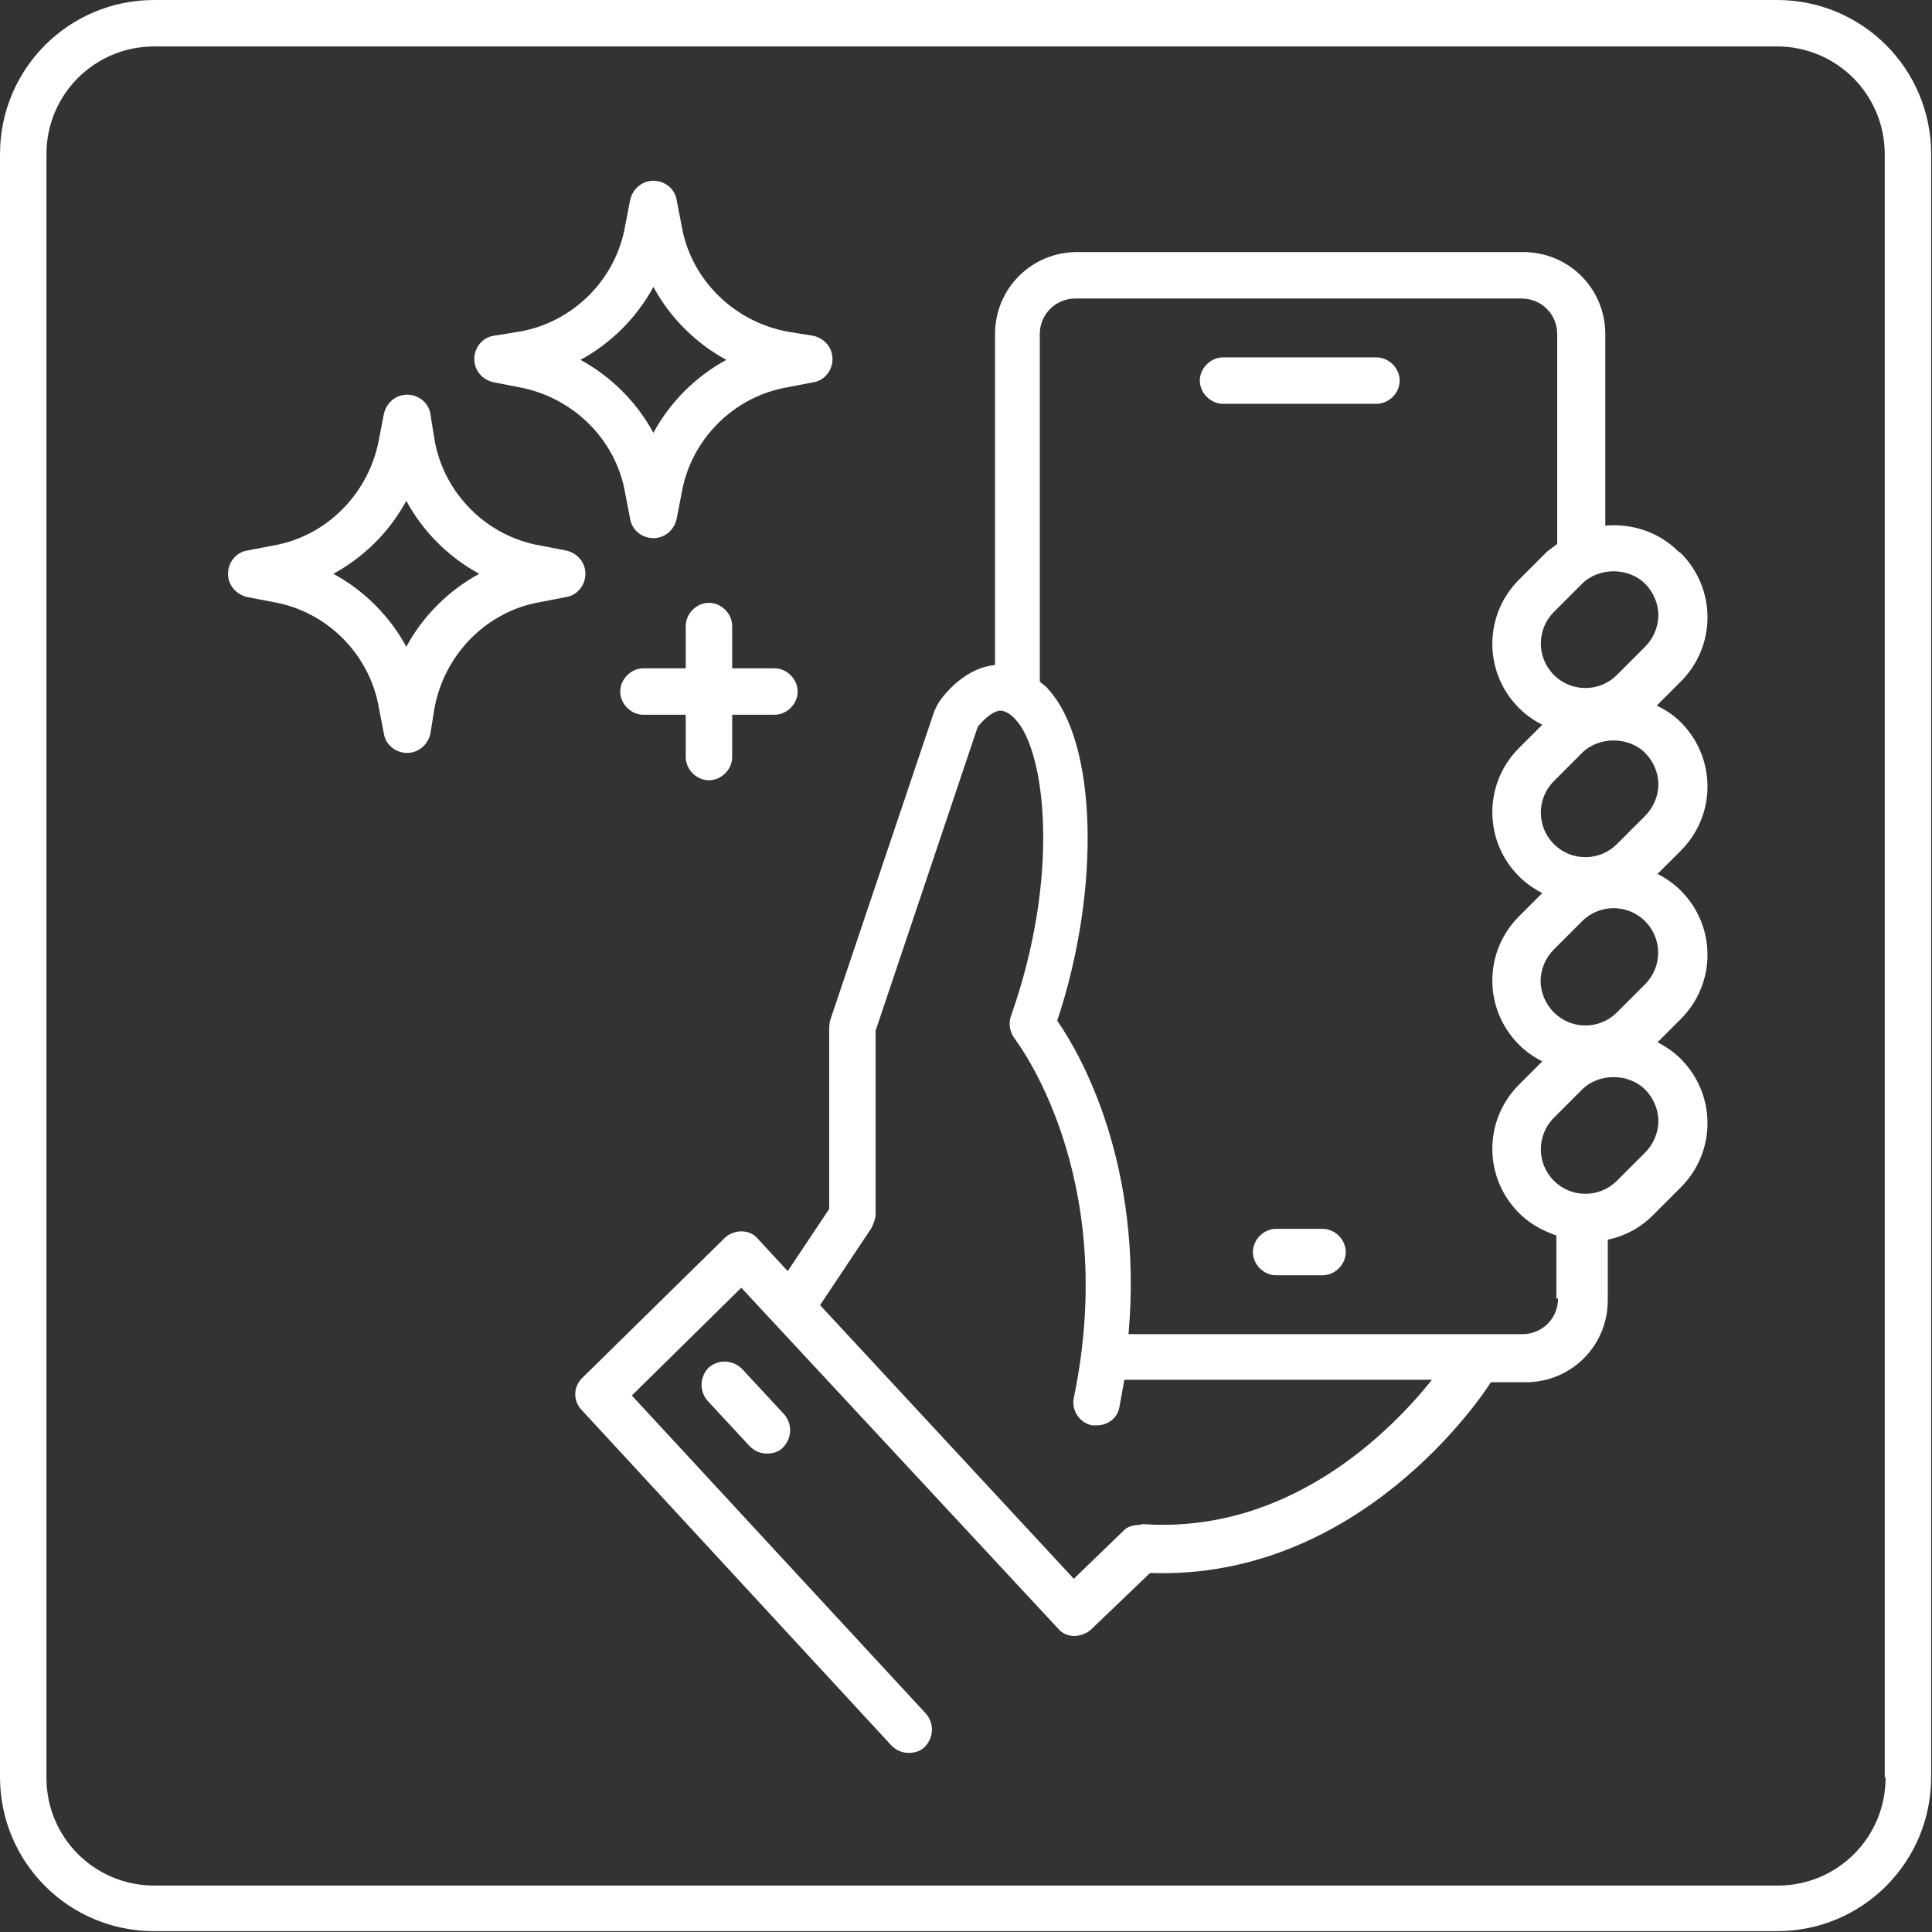
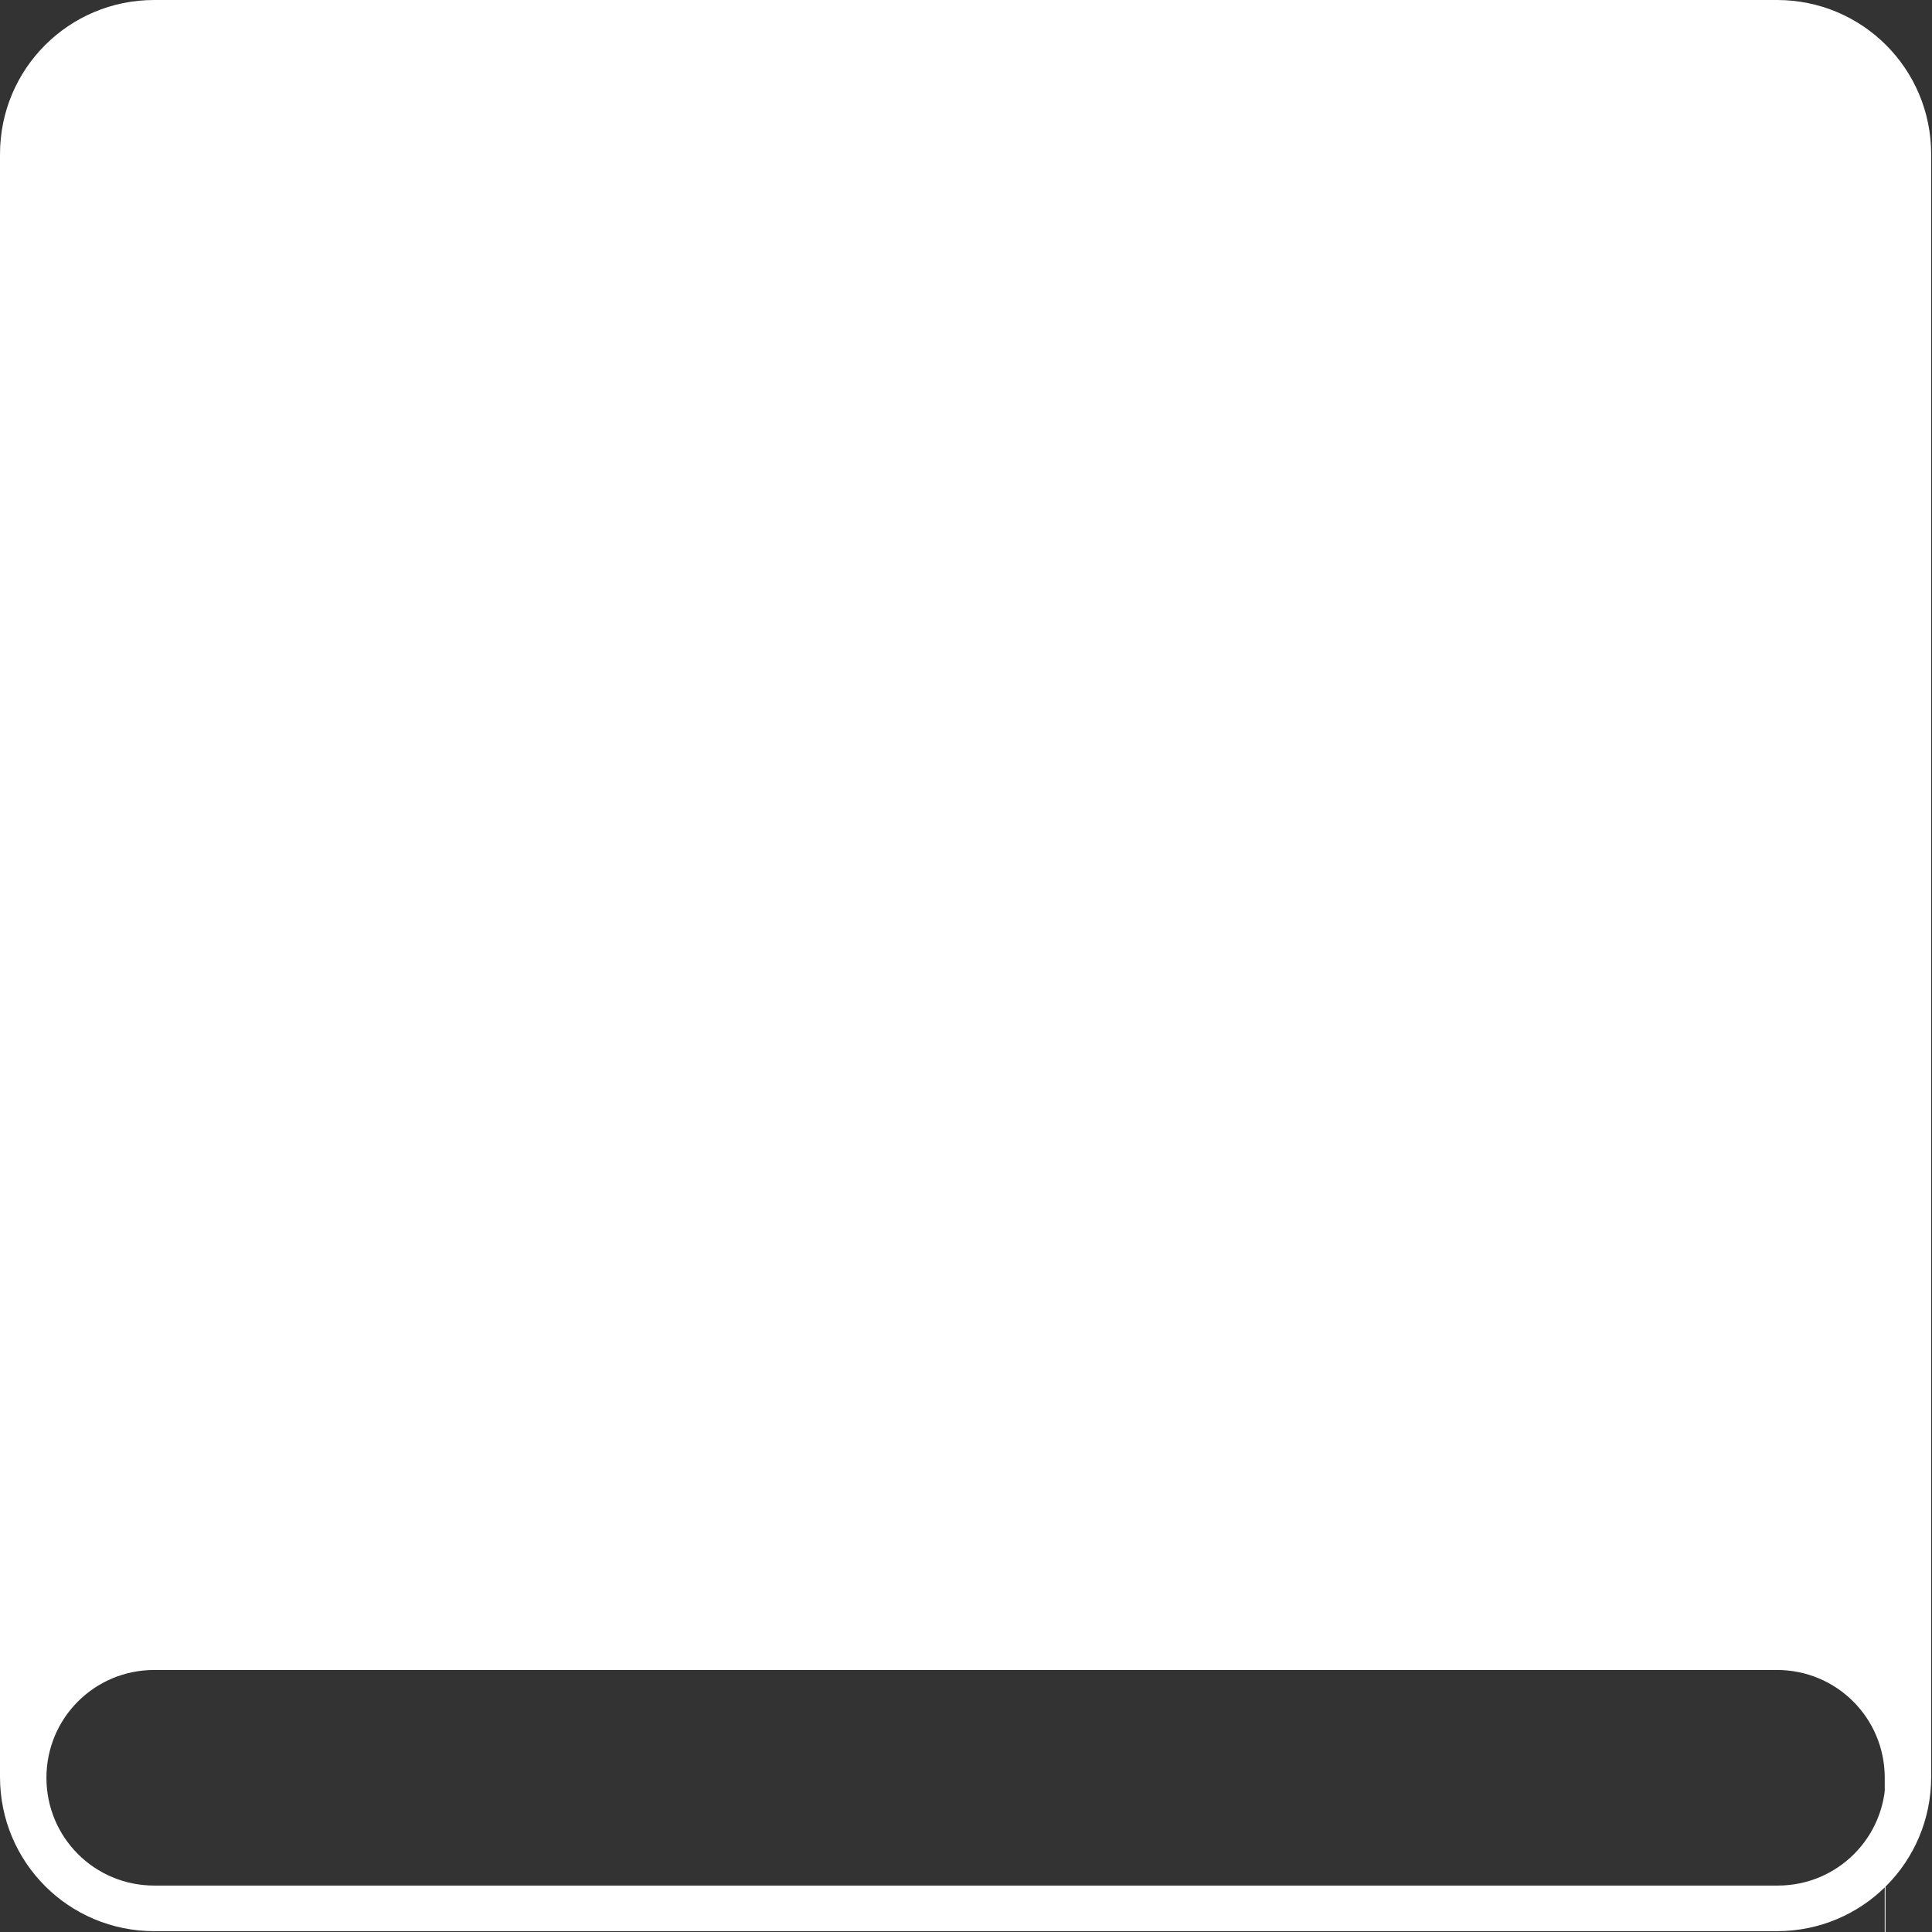
<svg xmlns="http://www.w3.org/2000/svg" id="Warstwa_1" data-name="Warstwa 1" viewBox="0 0 23.3 23.3">
  <rect x="0" y="0" width="23.3" height="23.3" fill="#333333" stroke="none" />
  <defs>
    <style>
      .cls-1 {
        fill: #fff;
        stroke-width: 0px;
      }
    </style>
  </defs>
  <path class="cls-1" d="M5.95,4.61l.31.06c.65.12,1.17.63,1.28,1.28l.06.31c.02.13.14.23.28.23s.25-.1.28-.23l.06-.31c.11-.65.63-1.17,1.28-1.28l.31-.06c.13-.02.23-.14.23-.28,0-.14-.1-.25-.23-.28l-.31-.05c-.65-.12-1.17-.63-1.28-1.28l-.06-.31c-.02-.13-.14-.23-.28-.23s-.25.1-.28.23l-.06.31c-.11.65-.63,1.17-1.28,1.28l-.31.05c-.13.02-.23.14-.23.28,0,.14.1.25.23.28ZM7.88,3.46c.2.37.51.68.88.88-.37.2-.68.51-.88.88-.2-.37-.51-.68-.88-.88.37-.2.68-.51.88-.88Z" />
  <path class="cls-1" d="M7.06,6.92c0-.14-.1-.25-.23-.28l-.31-.06c-.65-.11-1.17-.63-1.28-1.28l-.05-.31c-.02-.13-.14-.23-.28-.23s-.25.1-.28.23l-.06.31c-.12.65-.63,1.17-1.28,1.28l-.31.06c-.13.02-.23.14-.23.28s.1.25.23.28l.31.06c.65.11,1.17.63,1.28,1.28l.06.31c.02.13.14.23.28.23s.25-.1.28-.23l.05-.31c.12-.65.63-1.17,1.28-1.28l.31-.06c.13-.02.23-.14.23-.28ZM4.9,7.8c-.2-.37-.51-.68-.88-.88.37-.2.68-.51.88-.88.2.37.51.68.88.88-.37.2-.68.51-.88.88Z" />
-   <path class="cls-1" d="M8.55,9.41c.15,0,.28-.13.28-.28v-.51h.51c.15,0,.28-.13.28-.28s-.13-.28-.28-.28h-.51v-.51c0-.15-.13-.28-.28-.28s-.28.13-.28.28v.51h-.51c-.15,0-.28.13-.28.28s.13.28.28.28h.51v.51c0,.15.13.28.28.28Z" />
  <path class="cls-1" d="M16.6,4.31h-1.85c-.15,0-.28.13-.28.28s.13.28.28.28h1.85c.15,0,.28-.13.28-.28s-.13-.28-.28-.28Z" />
  <path class="cls-1" d="M15.95,14.82h-.56c-.15,0-.28.13-.28.28s.13.28.28.28h.56c.15,0,.28-.13.28-.28s-.13-.28-.28-.28Z" />
-   <path class="cls-1" d="M20.24,6.65c-.24-.24-.57-.34-.88-.31v-2.31c0-.55-.44-.99-.99-.99h-5.38c-.55,0-.99.44-.99.99v3.99c-.41.04-.68.44-.7.49-.01.02-.02.04-.03.06l-1.26,3.74s-.01.06-.01.09v2.18l-.5.75-.36-.39c-.05-.06-.12-.09-.2-.09-.07,0-.15.03-.2.08l-1.72,1.69c-.11.11-.11.28,0,.39l3.73,4.04c.06.06.13.09.21.09.07,0,.14-.02.19-.07.11-.11.12-.28.02-.4l-3.55-3.84,1.32-1.3,3.82,4.11c.05.06.12.09.2.09.06,0,.15-.03.2-.08l.71-.68c2.53.09,4.01-2.14,4.11-2.3h.42c.55,0,.99-.44.99-.99v-.73c.2-.04.39-.14.54-.29l.34-.34c.43-.43.43-1.12,0-1.55-.08-.08-.18-.15-.28-.2l.28-.28c.43-.43.43-1.12,0-1.55-.08-.08-.18-.15-.28-.2l.28-.28c.43-.43.43-1.12,0-1.55-.08-.08-.18-.15-.29-.2l.29-.29c.43-.43.43-1.12,0-1.55ZM13.75,18.39c-.08,0-.16.02-.21.08l-.59.57-3.06-3.3.62-.93s.05-.1.05-.16v-2.22l1.23-3.66c.05-.07.17-.19.27-.2.05,0,.12.03.19.11.36.39.54,1.89-.06,3.58-.03.09-.01.19.05.27.01.02,1.27,1.63.71,4.33-.03.15.07.3.22.33.02,0,.04,0,.06,0,.13,0,.25-.09.27-.22.02-.11.04-.22.06-.33h3.71c-.48.6-1.71,1.87-3.5,1.74ZM18.79,15.66c0,.24-.19.43-.43.43h-4.75c.18-2.05-.58-3.38-.86-3.78.53-1.59.48-3.36-.11-4-.03-.04-.07-.06-.1-.09v-4.19c0-.24.19-.43.43-.43h5.38c.24,0,.43.19.43.43v2.48s0,.03,0,.05c-.04.03-.08.06-.12.09l-.34.34c-.43.43-.43,1.12,0,1.55h0c.08.08.18.15.28.2l-.28.28c-.43.43-.43,1.12,0,1.55h0c.08.08.18.15.28.2l-.28.28c-.43.43-.43,1.12,0,1.55h0c.08.08.18.15.28.2l-.28.28c-.43.43-.43,1.12,0,1.55h0c.13.13.28.21.45.27v.76ZM20,13.52c0,.14-.06.28-.16.38l-.34.34c-.21.21-.55.21-.76,0-.21-.21-.21-.55,0-.76l.34-.34c.2-.2.56-.2.76,0,.1.1.16.24.16.38ZM19.84,11.87l-.34.34c-.21.21-.55.21-.76,0-.1-.1-.16-.24-.16-.38s.06-.28.16-.38l.34-.34c.21-.21.55-.21.76,0,.21.21.21.55,0,.76ZM20,9.46c0,.14-.06.28-.16.38l-.34.34c-.21.21-.55.21-.76,0-.21-.21-.21-.55,0-.76l.34-.34c.2-.2.56-.2.76,0,.1.1.16.24.16.38ZM19.84,7.8l-.34.34c-.21.21-.55.21-.76,0-.21-.21-.21-.55,0-.76l.34-.34c.2-.2.56-.2.76,0,.1.1.16.24.16.38s-.06.28-.16.38Z" />
  <path class="cls-1" d="M8.55,16.49c-.11.11-.12.28-.02.4l.51.55c.06.06.13.09.21.09.07,0,.14-.02.19-.07.11-.11.12-.28.02-.4l-.51-.55c-.11-.11-.28-.12-.4-.02Z" />
-   <path class="cls-1" d="M21.44,0H1.86C.83,0,0,.83,0,1.86v19.57c0,1.03.83,1.86,1.86,1.86h19.57c1.03,0,1.86-.83,1.86-1.86V1.86c0-1.03-.83-1.86-1.86-1.86ZM22.74,21.44c0,.72-.58,1.3-1.3,1.3H1.86c-.72,0-1.3-.58-1.3-1.3V1.86c0-.72.58-1.3,1.3-1.3h19.57c.72,0,1.3.58,1.3,1.3v19.57Z" />
+   <path class="cls-1" d="M21.44,0H1.86C.83,0,0,.83,0,1.86v19.57c0,1.03.83,1.86,1.86,1.86h19.57c1.03,0,1.86-.83,1.86-1.86V1.86c0-1.03-.83-1.86-1.86-1.86ZM22.74,21.44c0,.72-.58,1.3-1.3,1.3H1.86c-.72,0-1.3-.58-1.3-1.3c0-.72.58-1.3,1.3-1.3h19.57c.72,0,1.3.58,1.3,1.3v19.57Z" />
</svg>